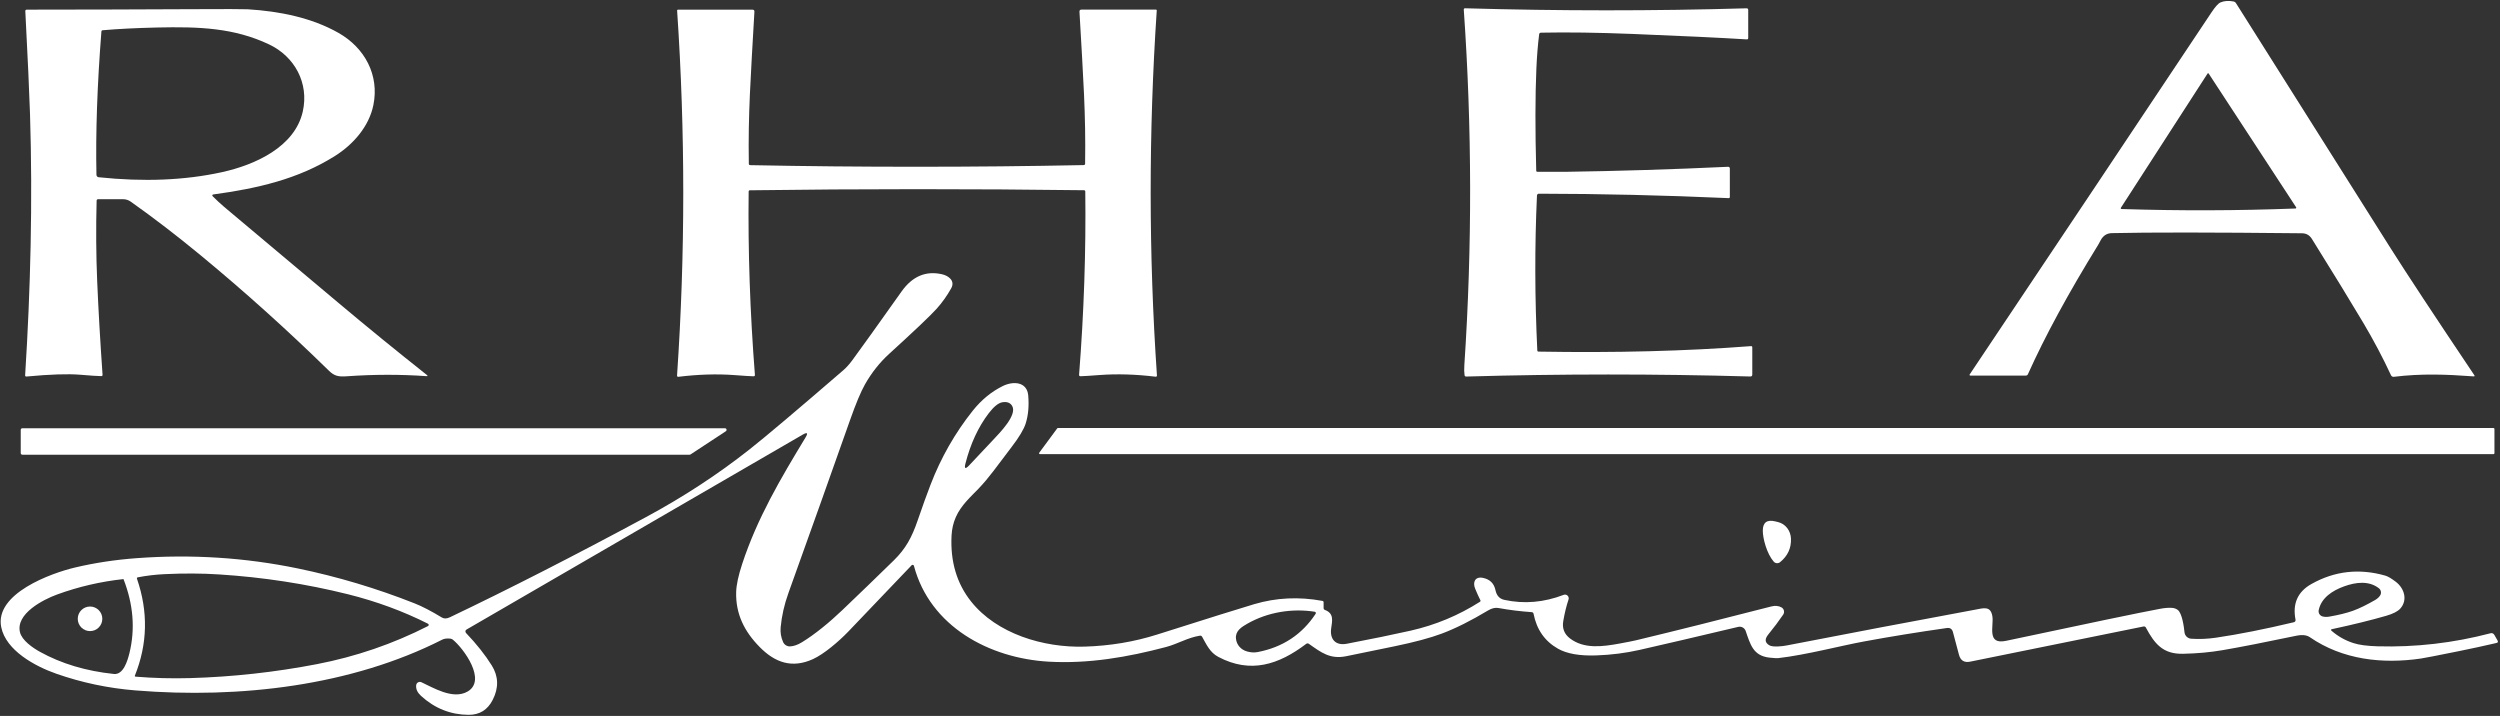
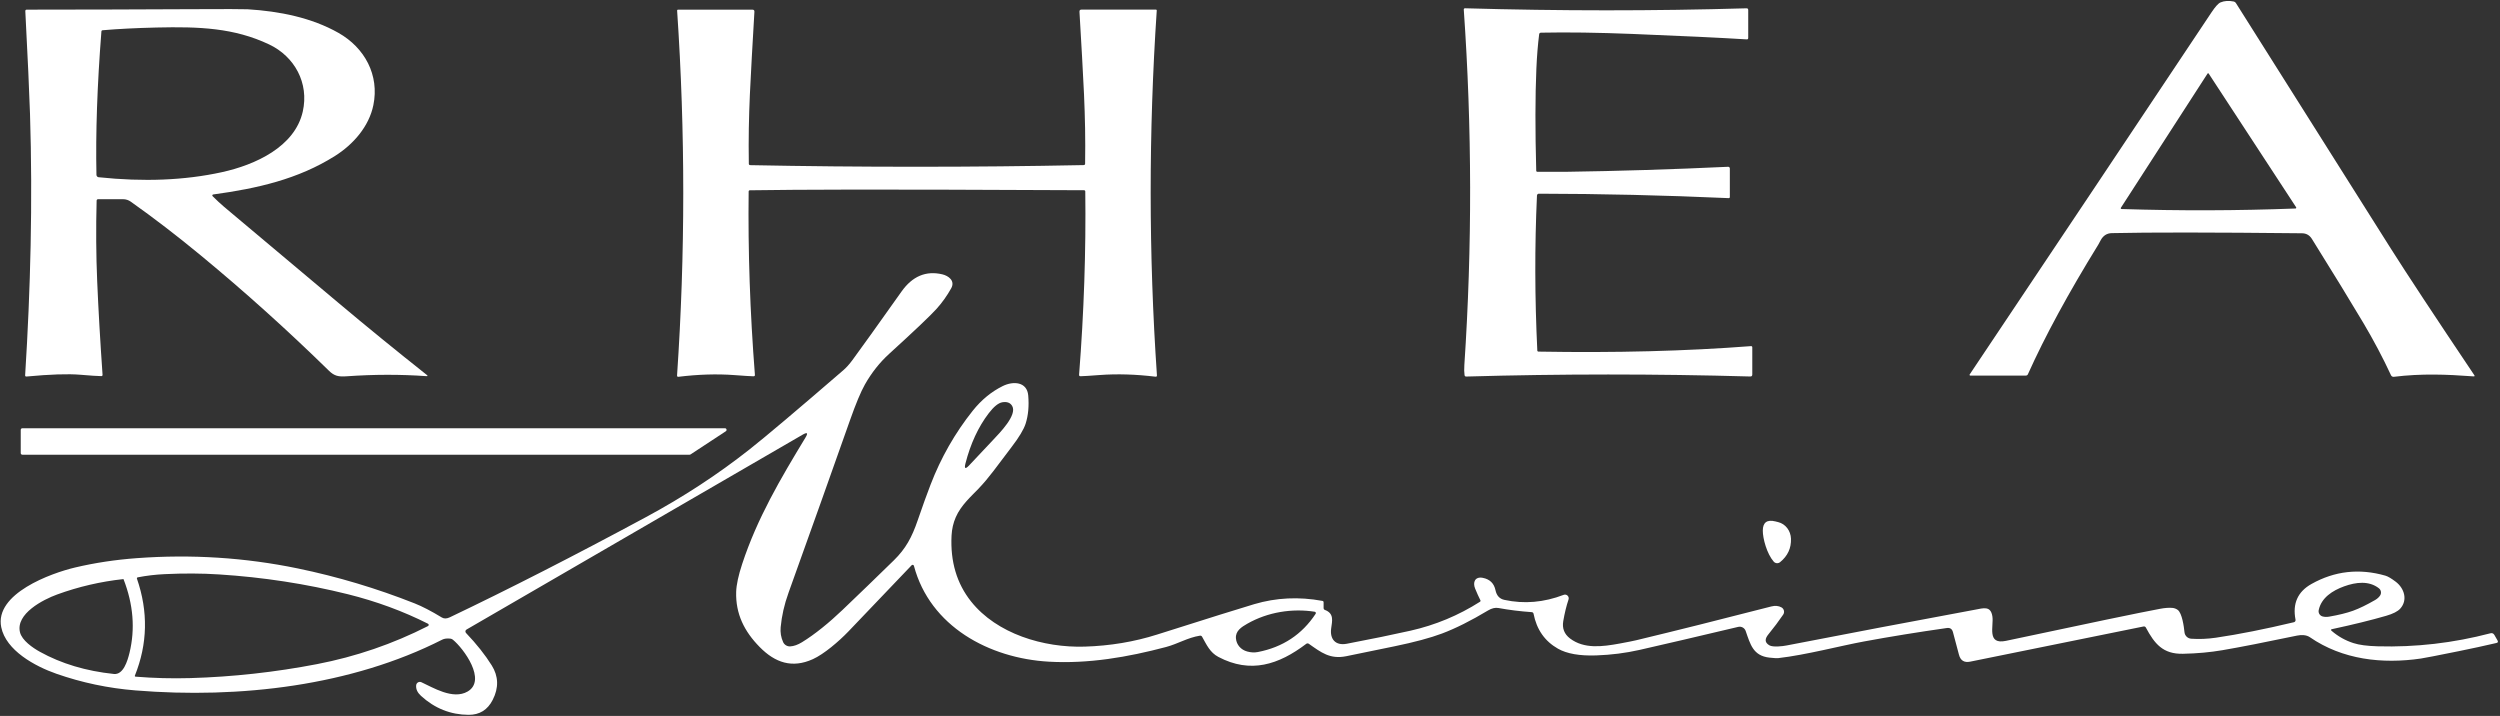
<svg xmlns="http://www.w3.org/2000/svg" width="100%" height="100%" viewBox="0 0 873 250" version="1.1" xml:space="preserve" style="fill-rule:evenodd;clip-rule:evenodd;stroke-linejoin:round;stroke-miterlimit:2;">
  <rect x="0" y="0" width="873" height="250" fill="#333333" stroke="none" />
  <g transform="matrix(1,0,0,-1,0,131.81)">
    <path d="M834.94,0.77C832.13,6.83 828.91,12.92 825.29,19.03C820.84,26.52 814.85,36.31 807.31,48.39C806.5,49.68 805.36,50.33 803.88,50.35C772.45,50.68 750.31,50.7 737.44,50.4C735.73,50.36 734.44,49.54 733.57,47.94C733.03,46.95 732.75,46.44 732.74,46.41C722.33,29.54 714.13,14.45 708.16,1.15C708.02,0.82 707.77,0.66 707.42,0.66L688.02,0.66C687.82,0.66 687.7,0.88 687.81,1.05C717.46,45.33 745.61,87.48 772.26,127.5C773.59,129.49 774.64,130.65 775.41,130.97C776.74,131.53 778.28,131.63 780.03,131.28C780.35,131.21 780.6,131.04 780.77,130.76C799.22,101.47 817.23,72.93 834.8,45.13C840.45,36.2 850.18,21.43 864.01,0.83C864.24,0.5 864.15,0.35 863.75,0.38C854.16,1.08 845.62,1.41 835.92,0.23C835.51,0.18 835.11,0.4 834.94,0.77M771.21,58.38C781.39,58.41 791.51,58.62 801.59,59C801.8,59.01 801.93,59.25 801.81,59.43C801.56,59.8 791.39,75.36 771.28,106.11C771.23,106.19 771.16,106.23 771.07,106.23C770.99,106.23 770.92,106.19 770.87,106.11C750.94,75.25 740.85,59.63 740.61,59.25C740.49,59.07 740.62,58.83 740.83,58.82C750.91,58.5 761.04,58.35 771.21,58.38Z" style="fill:white;fill-rule:nonzero;" />
  </g>
  <g transform="matrix(1,0,0,-1,0,134.38)">
    <path d="M537.47,122.39C537.02,118.81 536.69,114.8 536.5,110.35C536.09,100.8 536.07,88.94 536.45,74.77C536.46,74.55 536.63,74.38 536.85,74.38C542.14,74.36 545.39,74.36 546.59,74.38C565.14,74.65 584.1,75.23 603.47,76.14C603.79,76.15 604.06,75.89 604.06,75.57L604.06,65.56C604.06,65.35 603.88,65.18 603.67,65.19C581.04,66.2 558.94,66.71 537.37,66.74C537.02,66.74 536.73,66.46 536.71,66.11C535.9,48.5 535.94,30.45 536.83,11.97C536.84,11.77 537.01,11.61 537.21,11.6C564,11.13 588.73,11.77 611.42,13.51C611.74,13.53 611.9,13.38 611.9,13.07L611.9,3.6C611.9,3.13 611.66,2.9 611.19,2.91C578.11,3.84 545.05,3.84 512.01,2.89C511.67,2.88 511.47,3.05 511.42,3.39C511.28,4.29 511.26,5.45 511.35,6.87C514.11,48.27 514.04,89.66 511.15,131.04C511.13,131.29 511.33,131.5 511.58,131.49C544.58,130.54 577.34,130.53 609.87,131.48C610.28,131.49 610.48,131.29 610.48,130.88L610.48,121.14C610.48,120.77 610.3,120.6 609.93,120.63C600.52,121.21 587.21,121.84 570,122.53C557.93,123.01 547.3,123.16 538.12,122.97C537.74,122.96 537.52,122.77 537.47,122.39Z" style="fill:white;fill-rule:nonzero;" />
  </g>
  <g transform="matrix(1,0,0,-1,0,134.75)">
    <path d="M33.74,64.65C33.49,55.01 33.55,45.62 33.94,36.49C34.37,26.46 34.99,15.6 35.81,3.91C35.84,3.58 35.68,3.41 35.35,3.41C34.14,3.42 31.7,3.58 28.03,3.89C23.78,4.25 17.52,4.04 9.27,3.27C8.92,3.24 8.76,3.39 8.78,3.74C10.67,33.71 11.44,64.23 10.48,94.96C10.24,102.45 9.69,114.42 8.84,130.85C8.83,131.2 9,131.38 9.35,131.38C29.58,131.39 48.63,131.45 66.48,131.54C78.53,131.6 85.2,131.59 86.48,131.51C97.56,130.83 108.76,128.62 118.23,123.25C127.36,118.06 132.53,108.53 130.38,98.04C128.86,90.61 123.42,84.35 116.96,80.28C104.05,72.15 89.77,68.93 74.44,66.84C74.15,66.8 74.04,66.45 74.24,66.25C75.67,64.82 77.02,63.57 78.27,62.51C104.04,40.86 117.27,29.75 117.94,29.19C128.1,20.65 138.46,12.2 149.02,3.84C149.44,3.51 149.38,3.36 148.85,3.4C139.82,4.04 130.55,4.02 121.04,3.35C118.24,3.15 116.78,3.41 114.84,5.31C100.33,19.51 85.42,32.93 70.09,45.58C61.79,52.43 53.65,58.68 45.66,64.33C44.88,64.89 43.94,65.19 42.98,65.19L34.29,65.19C33.94,65.19 33.75,65.01 33.74,64.65M35.85,124.19C35.58,124.17 35.43,124.02 35.41,123.74C33.94,104.91 33.37,88.22 33.68,73.69C33.69,73.26 34.02,72.91 34.44,72.86C50.17,71.2 64.49,71.78 77.41,74.61C89.23,77.19 102.94,83.51 105.72,95.76C107.99,105.78 102.84,115.03 93.99,119.23C81.77,125.02 69.62,125.49 54.65,125.14C47.46,124.97 41.19,124.65 35.85,124.19Z" style="fill:white;fill-rule:nonzero;" />
  </g>
  <g transform="matrix(1,0,0,-1,0,134.97)">
-     <path d="M320.2,76.74C339.68,76.74 359.1,76.93 378.46,77.32C378.71,77.33 378.91,77.53 378.92,77.78C379.19,95.26 378.29,107.32 376.95,130.86C376.92,131.37 377.16,131.62 377.67,131.62L403.66,131.62C403.82,131.62 403.95,131.49 403.94,131.33C401.09,88.76 401.11,46.28 404,3.91C404.02,3.54 403.85,3.38 403.49,3.43C396.57,4.27 390.08,4.46 384.02,4.01C380.6,3.75 378.36,3.61 377.31,3.59C376.95,3.59 376.79,3.77 376.82,4.12C378.52,25.95 379.24,47.3 378.98,68.15C378.97,68.36 378.8,68.53 378.59,68.54C359.16,68.79 339.7,68.92 320.21,68.91C300.71,68.91 281.25,68.78 261.82,68.52C261.61,68.51 261.44,68.34 261.43,68.13C261.18,47.28 261.91,25.93 263.61,4.1C263.65,3.75 263.48,3.57 263.12,3.57C262.07,3.59 259.83,3.73 256.41,3.99C250.35,4.44 243.86,4.24 236.94,3.4C236.58,3.35 236.41,3.51 236.43,3.88C239.31,46.26 239.32,88.73 236.45,131.3C236.44,131.46 236.57,131.59 236.73,131.59L262.72,131.6C263.23,131.6 263.47,131.35 263.44,130.84C262.11,107.3 261.21,95.24 261.49,77.76C261.49,77.51 261.7,77.31 261.95,77.3C281.31,76.92 300.73,76.73 320.2,76.74Z" style="fill:white;fill-rule:nonzero;" />
+     <path d="M320.2,76.74C339.68,76.74 359.1,76.93 378.46,77.32C378.71,77.33 378.91,77.53 378.92,77.78C379.19,95.26 378.29,107.32 376.95,130.86C376.92,131.37 377.16,131.62 377.67,131.62L403.66,131.62C403.82,131.62 403.95,131.49 403.94,131.33C401.09,88.76 401.11,46.28 404,3.91C404.02,3.54 403.85,3.38 403.49,3.43C396.57,4.27 390.08,4.46 384.02,4.01C380.6,3.75 378.36,3.61 377.31,3.59C376.95,3.59 376.79,3.77 376.82,4.12C378.52,25.95 379.24,47.3 378.98,68.15C378.97,68.36 378.8,68.53 378.59,68.54C300.71,68.91 281.25,68.78 261.82,68.52C261.61,68.51 261.44,68.34 261.43,68.13C261.18,47.28 261.91,25.93 263.61,4.1C263.65,3.75 263.48,3.57 263.12,3.57C262.07,3.59 259.83,3.73 256.41,3.99C250.35,4.44 243.86,4.24 236.94,3.4C236.58,3.35 236.41,3.51 236.43,3.88C239.31,46.26 239.32,88.73 236.45,131.3C236.44,131.46 236.57,131.59 236.73,131.59L262.72,131.6C263.23,131.6 263.47,131.35 263.44,130.84C262.11,107.3 261.21,95.24 261.49,77.76C261.49,77.51 261.7,77.31 261.95,77.3C281.31,76.92 300.73,76.73 320.2,76.74Z" style="fill:white;fill-rule:nonzero;" />
  </g>
  <g transform="matrix(1,0,0,-1,0,344.11)">
    <path d="M814.37,124.42C813.9,124.33 813.85,124.12 814.21,123.81C816.46,121.88 818.99,120.45 821.82,119.54C823.81,118.89 826.63,118.52 830.3,118.42C843.58,118.05 856.69,119.57 869.63,122.96C870.25,123.13 870.72,122.93 871.04,122.38L872.14,120.46C872.41,119.99 872.28,119.7 871.76,119.58C867.52,118.59 863.13,117.64 858.59,116.72C851.06,115.19 846.66,114.34 845.37,114.15C831.86,112.18 818.01,113.74 806.6,121.6C805.38,122.44 803.62,122.47 802.13,122.16C790.99,119.83 782.3,118.13 776.06,117.06C771.82,116.33 767.23,115.91 762.29,115.81C755.3,115.66 752.37,119.3 749.35,124.94C749.17,125.28 748.89,125.41 748.5,125.34L687.98,113.06C685.91,112.64 684.61,113.45 684.07,115.48L681.97,123.37C681.68,124.48 680.97,124.96 679.86,124.81C669.76,123.37 660.13,121.81 650.96,120.12C642.83,118.63 630.57,115.39 621,114.3C620.47,114.24 619.42,114.3 617.87,114.47C612.18,115.11 611.22,119.1 609.59,123.77C609.22,124.85 608.08,125.47 606.97,125.2C592.66,121.8 581.16,119.12 572.48,117.15C567.65,116.06 562.63,115.42 557.4,115.24C551.61,115.04 547.15,115.82 544.04,117.59C539.44,120.2 536.6,124.26 535.52,129.77C535.45,130.13 535.23,130.32 534.86,130.35C530.83,130.63 526.97,131.11 523.28,131.79C522.15,132 520.94,131.72 519.65,130.95C513.67,127.36 508.3,124.67 503.54,122.88C499.46,121.35 493.93,119.86 486.94,118.42C475.73,116.11 470.1,114.96 470.05,114.95C464.43,113.84 461.35,116.26 457.04,119.3C456.77,119.49 456.41,119.49 456.15,119.29C446.5,111.97 436.68,108.79 425.46,114.71C422.51,116.27 421.37,118.92 419.77,121.76C419.6,122.05 419.35,122.18 419.01,122.13C414.72,121.45 411.38,119.3 407.2,118.18C393.73,114.6 380.06,112.28 366.28,113.05C345.42,114.22 324.76,125.36 319.14,146.53C319.04,146.88 318.6,146.99 318.35,146.73C311.47,139.49 304.11,131.78 296.26,123.6C292.88,120.08 287.71,115.68 283.85,113.93C276.64,110.66 270.7,112.67 265.31,118.14C259.92,123.6 256.85,129.73 257.07,137.41C257.15,139.92 257.85,143.16 259.16,147.15C264.42,163.13 272.49,176.83 281.27,191.31C282.26,192.94 281.93,193.27 280.28,192.32L162.9,124.27C162.47,124.02 162.39,123.44 162.73,123.08C166.44,119.18 169.43,115.41 171.71,111.76C174.09,107.96 174.21,103.95 172.06,99.73C170.27,96.2 167.45,94.46 163.6,94.49C157.33,94.54 151.81,96.74 147.03,101.1C145.81,102.22 145.18,103.43 145.33,104.84C145.42,105.71 146.34,106.24 147.14,105.88C151.07,104.1 158.13,99.64 163.29,102.63C170.04,106.55 161.93,117.64 158.13,120.74C157.88,120.94 157.59,121.06 157.27,121.1C156.1,121.23 155.15,121.11 154.42,120.74C122.8,104.67 83.78,100.04 47.28,103.02C37.76,103.79 28.58,105.73 19.73,108.82C12.15,111.47 2.08,116.98 0.43,125.1C-1.95,136.81 17.83,143.96 26.22,145.94C33.07,147.56 40.24,148.65 47.75,149.2C66.85,150.61 85.6,149.41 104,145.61C117.87,142.74 131.47,138.68 144.79,133.41C147.45,132.36 150.62,130.71 154.29,128.48C155.07,128.01 156.01,128.03 157.1,128.56C177.78,138.43 200.6,150.08 225.57,163.53C238.62,170.56 250.66,178.44 261.71,187.16C267.45,191.69 278.38,200.92 294.51,214.85C295.55,215.74 296.61,216.93 297.69,218.4C300.68,222.45 306.38,230.42 314.81,242.3C318.6,247.65 323.34,249.65 329.03,248.32C331.18,247.82 333.64,246.08 332.15,243.42C330.72,240.85 329.02,238.47 327.06,236.28C325.01,233.99 319.5,228.75 310.53,220.58C307.19,217.54 304.36,213.96 302.03,209.85C300.58,207.28 298.85,203.12 296.82,197.37C290.46,179.34 283.31,159.27 275.37,137.17C273.83,132.9 272.99,129.05 272.61,125.09C272.44,123.28 272.72,121.55 273.46,119.9C273.9,118.93 274.89,118.33 275.95,118.39C277.23,118.46 278.6,118.95 280.05,119.84C284.59,122.62 289.59,126.72 294.17,131.09C300.01,136.66 306,142.45 312.15,148.46C316.27,152.5 318.41,156.44 320.45,162.38C322.23,167.55 323.73,171.72 324.96,174.89C328.59,184.32 333.5,192.92 339.67,200.67C342.71,204.48 346.21,207.35 350.16,209.3C353.82,211.11 358.65,210.84 359.06,206C359.37,202.33 359.07,199.06 358.15,196.17C357.5,194.14 355.84,191.38 353.16,187.89C347.84,180.96 345.66,177.61 341.6,173.36C339.25,170.89 335.6,167.73 333.76,163.51C332.89,161.53 332.4,159.38 332.28,157.06C331.83,148.02 334.1,140.36 339.1,134.07C348.07,122.79 364.41,117.86 378.78,118.31C387.63,118.58 396.07,119.99 404.08,122.53C421.93,128.2 433.23,131.73 437.98,133.14C445.64,135.41 453.57,135.79 461.78,134.28C462.06,134.23 462.2,134.06 462.2,133.77L462.2,131.8C462.2,131.46 462.36,131.23 462.68,131.11C465.93,129.88 465.2,127.28 464.84,124.63C464.35,121.01 466.27,118.55 470.29,119.31C478.95,120.96 486.36,122.48 492.53,123.87C501.22,125.83 509.32,129.2 516.82,133.98C516.99,134.09 517.05,134.31 516.96,134.49C516.37,135.66 515.75,137.01 515.12,138.56C514.2,140.79 515.08,142.85 517.78,142.33C520.24,141.85 521.72,140.41 522.22,138.02C522.63,136.11 523.63,135 525.34,134.63C532.22,133.14 539.12,133.73 546.04,136.39C547.06,136.78 548.08,135.8 547.73,134.76C546.98,132.53 546.37,130.01 545.89,127.22C545.46,124.71 546.24,122.69 548.25,121.16C553.14,117.44 559.5,118.27 565.56,119.38C568.43,119.91 570.37,120.29 571.38,120.54C585.31,123.89 601.02,127.82 618.51,132.33C619.88,132.68 621.07,132.58 622.09,132.01C622.99,131.51 623.27,130.34 622.69,129.49C621.19,127.28 619.47,124.98 617.52,122.59C616.33,121.14 616.07,119.79 617.89,118.75C619.13,118.04 622.53,118.44 623.92,118.72C645.8,122.97 667.7,127.12 689.62,131.19C692.68,131.76 695.14,132.64 695.74,128.88C696.28,125.49 693.66,118.87 700.5,120.33C729.55,126.52 747.48,130.25 754.27,131.51C755.9,131.82 757.31,131.93 758.5,131.84C759.23,131.79 759.88,131.55 760.45,131.14C762,130.03 762.64,125.18 762.82,123.35C762.94,122.12 763.93,121.16 765.16,121.07C767.97,120.88 770.84,120.99 773.77,121.42C781.77,122.6 790.86,124.4 801.04,126.83C801.43,126.93 801.68,127.31 801.6,127.71C800.5,133.33 802.36,137.49 807.17,140.19C815.26,144.73 823.87,145.7 832.98,143.09C833.85,142.84 835.06,142.13 836.6,140.96C839.61,138.67 840.84,134.57 838.18,131.59C837.29,130.6 835.64,129.76 833.21,129.06C828.08,127.57 821.8,126.02 814.37,124.42M346.71,190.4C349.12,192.97 355.25,199.15 353.47,202.31C352.82,203.47 351.67,203.91 350.02,203.64C348.63,203.4 347.05,202.13 345.28,199.82C341.61,195.02 338.9,189.16 337.13,182.24C336.68,180.43 337.09,180.2 338.38,181.55C339.9,183.14 342.68,186.09 346.71,190.4M110.66,112.19C124.25,114.81 137.19,119.24 149.46,125.49C149.79,125.66 149.79,126.13 149.46,126.3C140.79,130.68 131.46,134.11 121.49,136.6C106.9,140.23 91.91,142.54 76.5,143.52C70.5,143.91 64.18,143.94 57.53,143.62C54.26,143.47 51.11,143.09 48.09,142.5C47.88,142.46 47.75,142.24 47.82,142.04C51.79,130.55 51.55,119.26 47.1,108.18C47.03,108.02 47.14,107.83 47.32,107.82C53.69,107.3 60.08,107.13 66.5,107.32C81.34,107.75 96.06,109.38 110.66,112.19M43.14,141.85C43.13,141.88 43.11,141.9 43.08,141.89C35.15,141.03 27.43,139.24 19.94,136.51C15.05,134.73 5.45,129.8 6.97,123.35C7.65,120.48 11.43,117.89 13.94,116.5C21.41,112.36 30.02,109.78 39.76,108.76C43.07,108.41 44.53,113.31 45.22,116.13C47.25,124.48 46.56,133.06 43.14,141.85M818.58,139.36C814.49,137.88 810.61,135.38 809.69,131.06C809.49,130.09 810.06,129.14 811,128.86C811.69,128.66 812.45,128.63 813.29,128.77C816.67,129.35 819.46,130.04 821.66,130.83C823.87,131.63 826.45,132.89 829.42,134.6C830.16,135.03 830.72,135.55 831.12,136.14C831.67,136.95 831.5,138.05 830.73,138.67C827.26,141.4 822.68,140.84 818.58,139.36M459.11,130.49C451.24,131.73 442.7,130.38 435.56,126.31C433.53,125.15 431.37,123.8 431.59,121.18C431.77,118.95 433.33,117.2 435.54,116.6C436.82,116.25 438.05,116.19 439.24,116.42C447.95,118.11 454.67,122.56 459.42,129.77C459.61,130.05 459.44,130.43 459.11,130.49Z" style="fill:white;fill-rule:nonzero;" />
  </g>
  <g transform="matrix(1,0,0,-1,0,308.33)">
    <path d="M7.24,150.11L7.24,158.22C7.24,158.53 7.5,158.79 7.81,158.79L253.15,158.79C253.71,158.79 253.93,158.05 253.46,157.74L241.12,149.63C241.03,149.57 240.92,149.54 240.81,149.54L7.81,149.54C7.5,149.54 7.24,149.8 7.24,150.11Z" style="fill:white;fill-rule:nonzero;" />
  </g>
  <g transform="matrix(1,0,0,-1,0,308.05)">
-     <path d="M871.06,158.27L871.06,149.78C871.06,149.6 870.92,149.46 870.74,149.46L363.16,149.46C362.9,149.46 362.75,149.76 362.91,149.97L369.18,158.46C369.24,158.54 369.34,158.59 369.44,158.59L870.74,158.59C870.92,158.59 871.06,158.45 871.06,158.27Z" style="fill:white;fill-rule:nonzero;" />
-   </g>
+     </g>
  <g transform="matrix(1,0,0,-1,0,378.21)">
    <path d="M619.37,182.1C617,184.82 615.56,190.14 615.57,192.89C615.57,195.78 617.04,196.86 619.98,196.13L620.97,195.88C623.5,195.25 625.32,192.88 625.41,190.08C625.52,186.79 624.26,184.06 621.61,181.91C620.94,181.35 619.94,181.44 619.37,182.1Z" style="fill:white;fill-rule:nonzero;" />
  </g>
  <g transform="matrix(0,1,-1,0,247.53,184.65)">
-     <circle cx="31.44" cy="216.09" r="4.29" style="fill:white;" />
-   </g>
+     </g>
</svg>